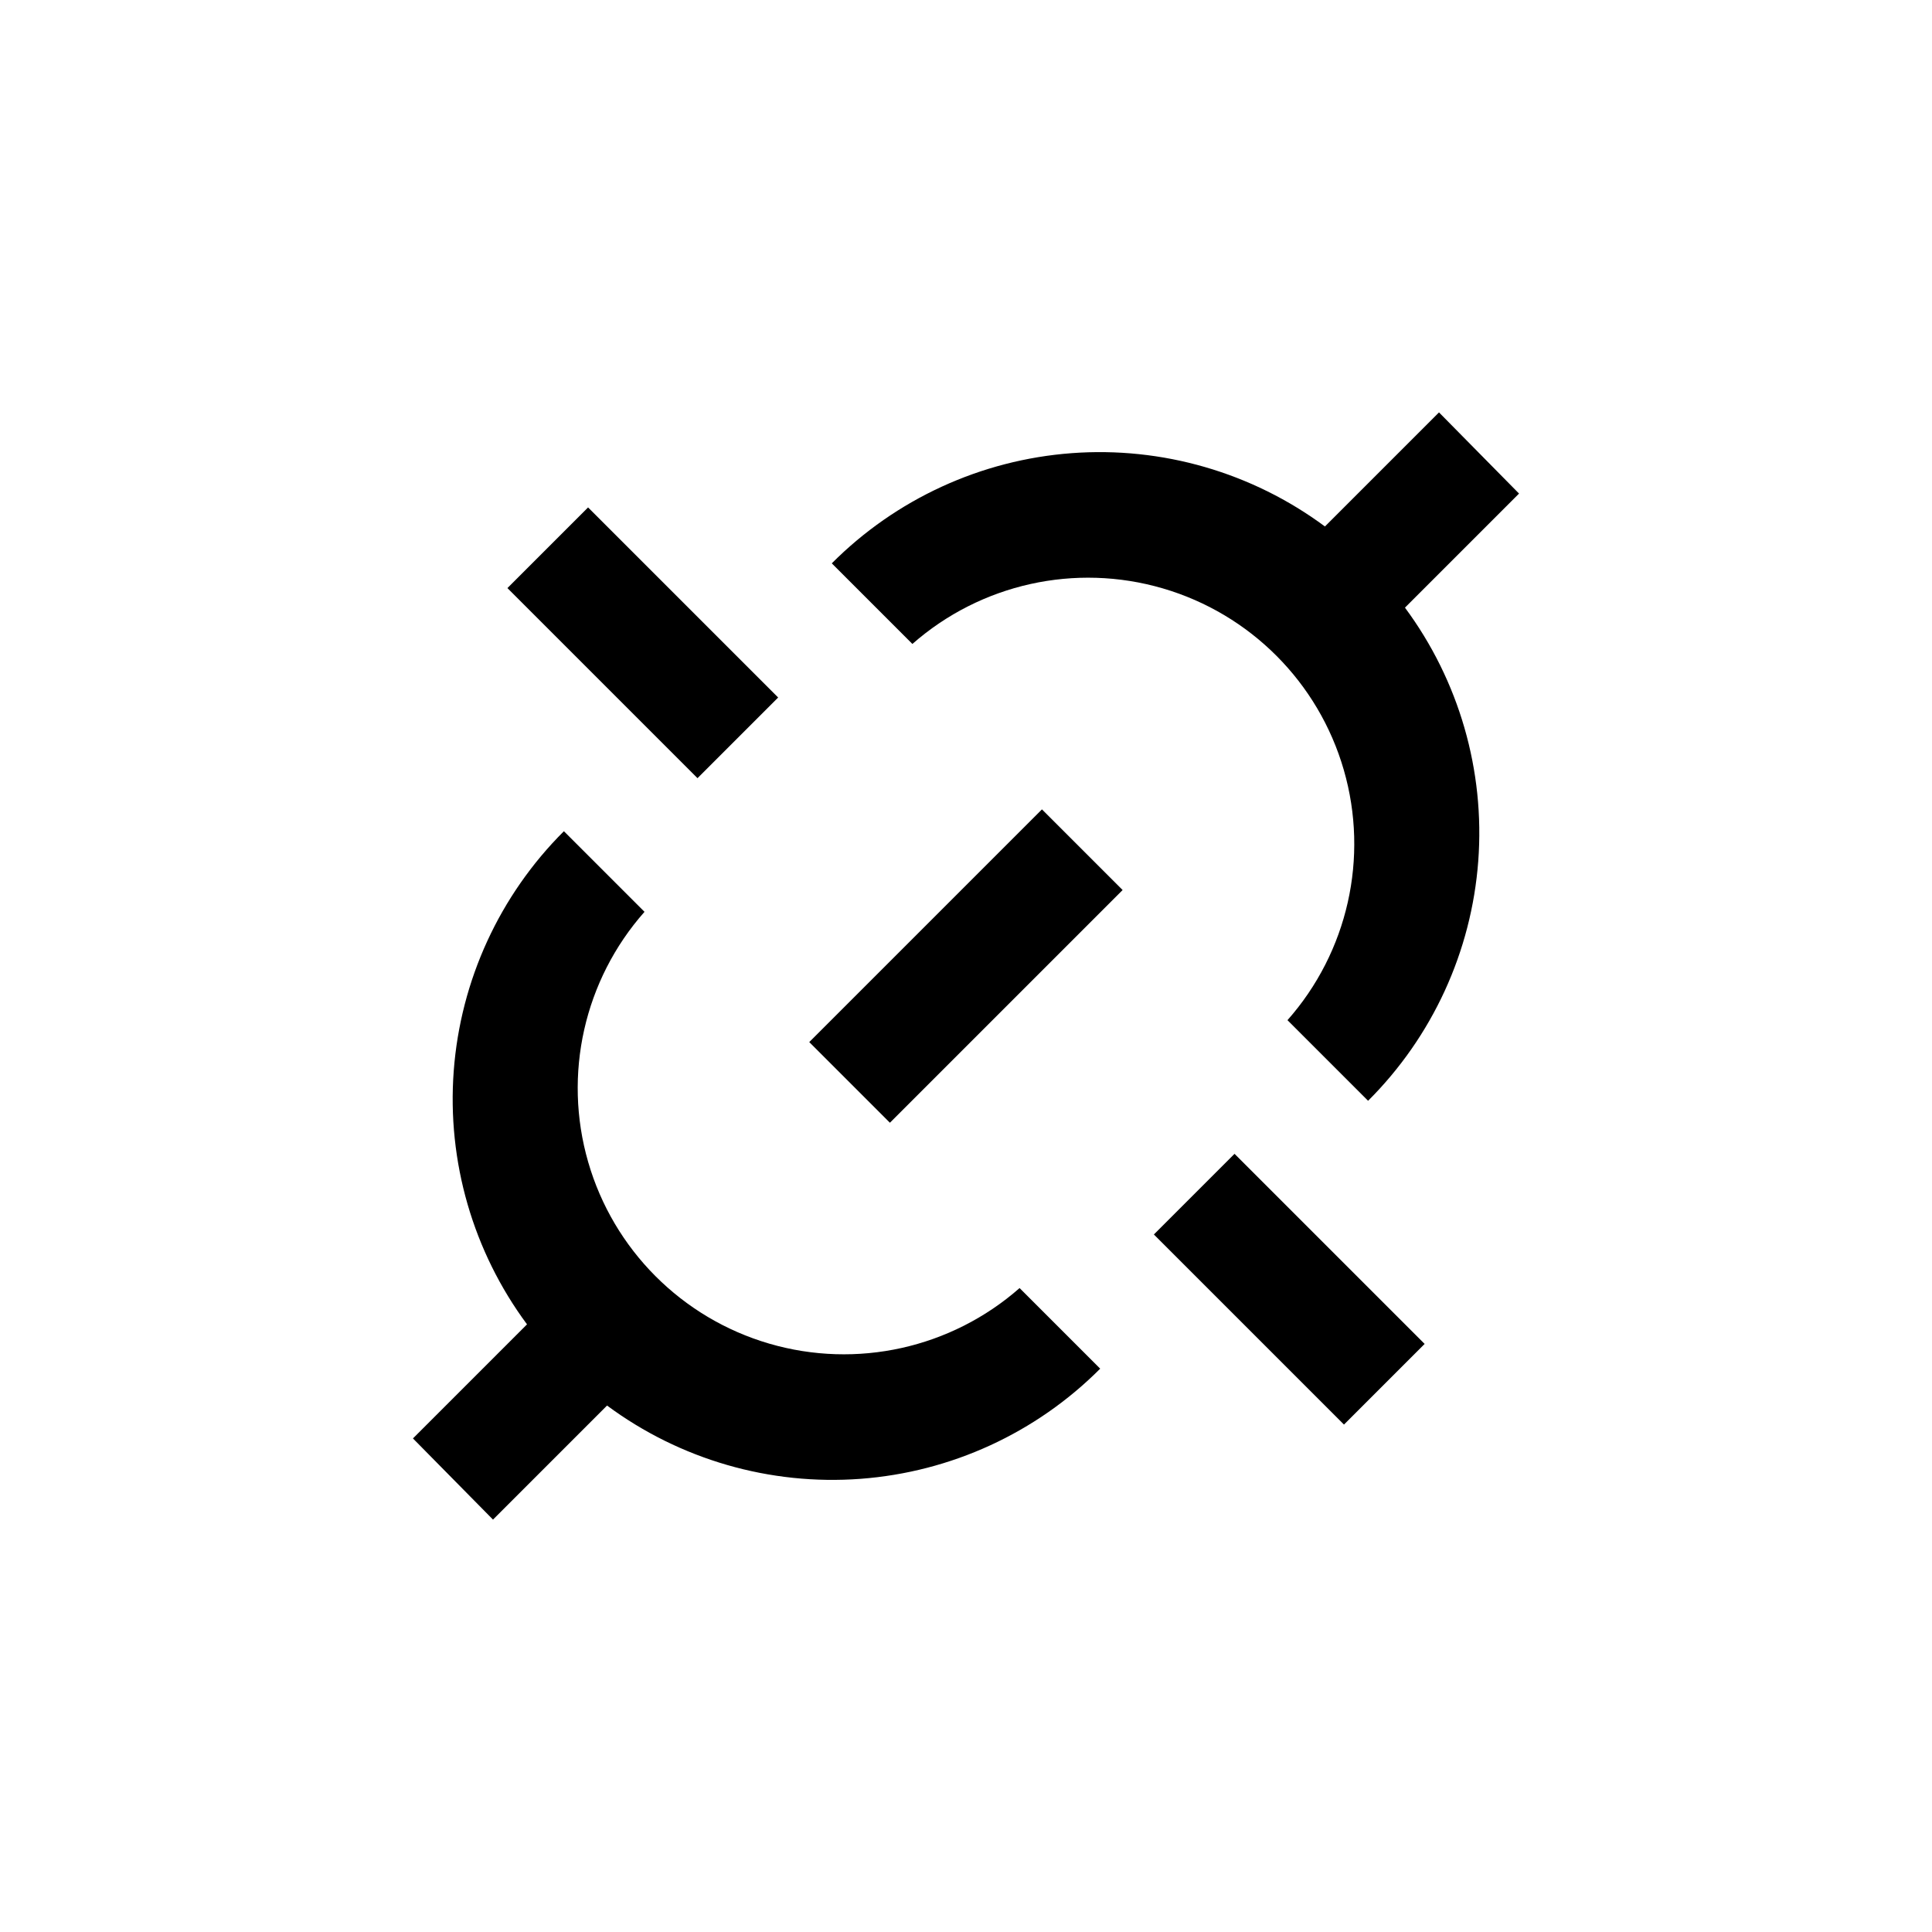
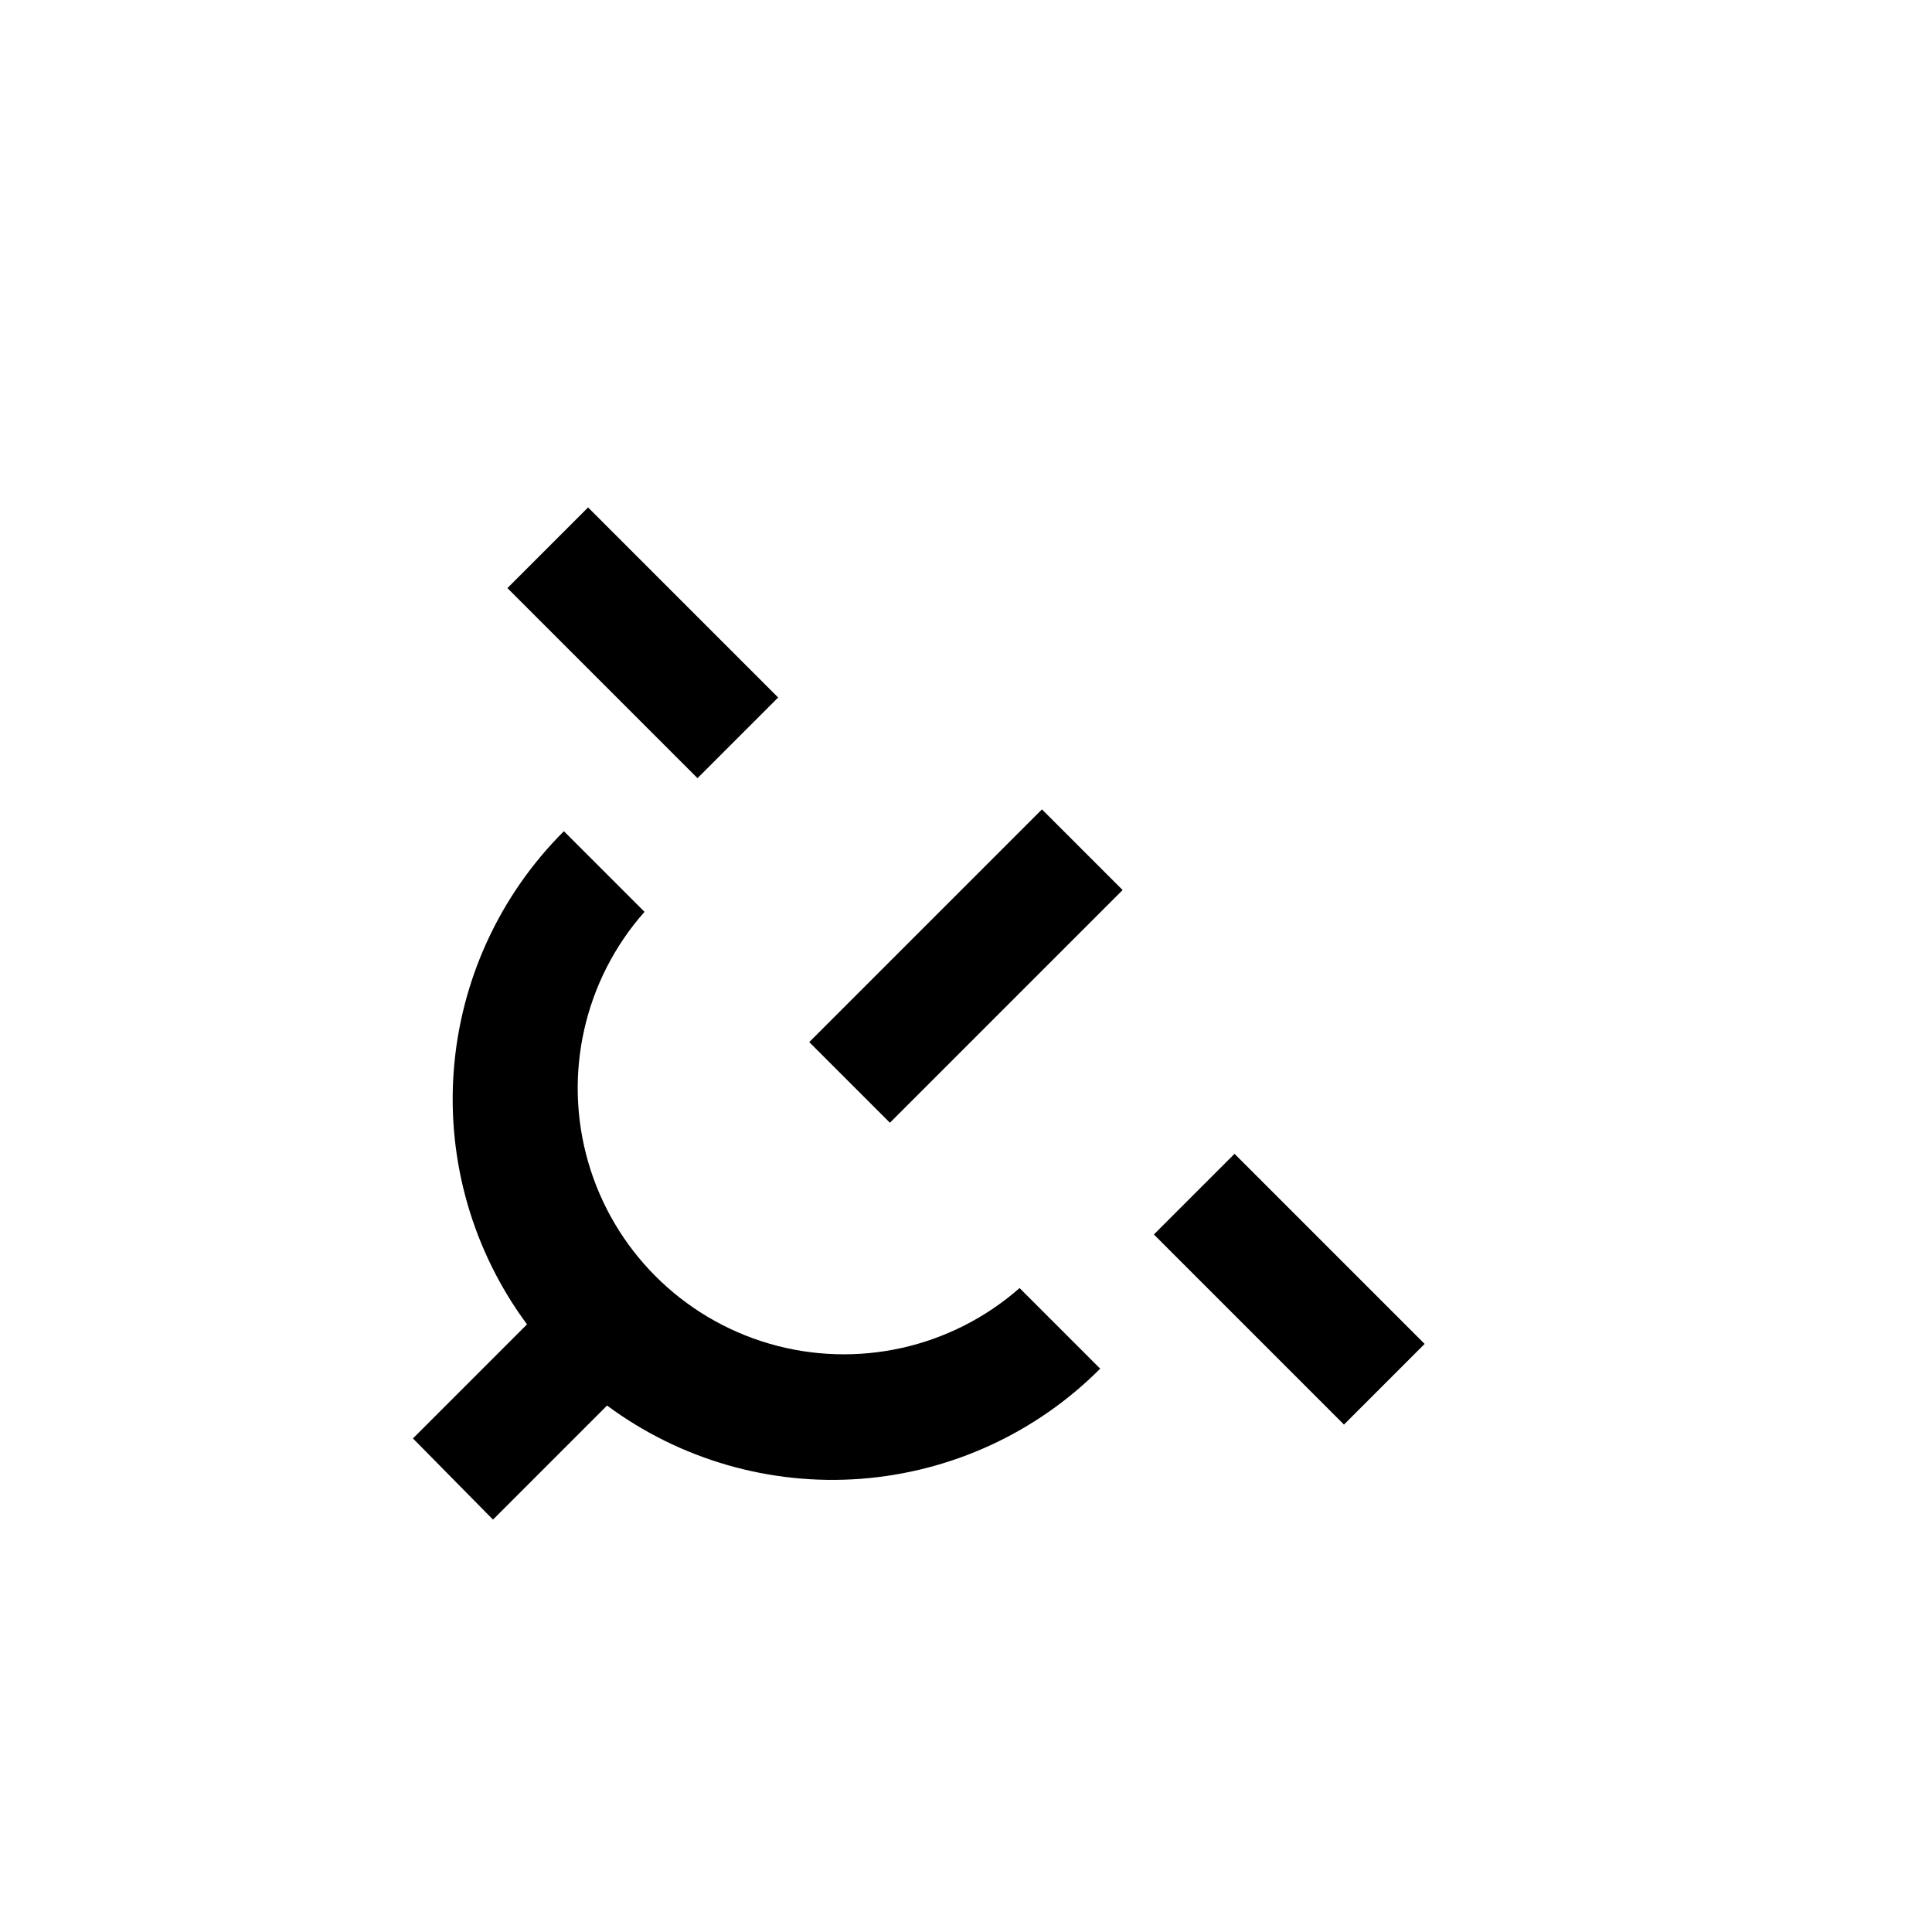
<svg xmlns="http://www.w3.org/2000/svg" fill="#000000" width="800px" height="800px" version="1.1" viewBox="144 144 512 512">
  <g>
    <path d="m358.46 420.16 61.668-61.668 21.375 21.375-61.668 61.668z" />
-     <path d="m525.35 253.29-30.23 30.23c-19.332-14.324-43.168-21.219-67.16-19.426-23.992 1.797-46.543 12.16-63.527 29.199l21.363 21.363v-0.004c18.133-15.941 43.168-21.5 66.348-14.727 23.176 6.769 41.281 24.93 47.98 48.129 6.703 23.199 1.07 48.215-14.93 66.301l21.363 21.363c17.039-16.988 27.402-39.535 29.195-63.527 1.793-23.992-5.098-47.828-19.422-67.16l30.23-30.23z" />
    <path d="m274.65 546.71 30.23-30.23-0.004 0.004c19.332 14.32 43.168 21.215 67.164 19.422 23.992-1.797 46.539-12.156 63.523-29.195l-21.363-21.363h0.004c-18.137 15.941-43.168 21.5-66.348 14.73-23.18-6.773-41.285-24.934-47.984-48.133-6.703-23.199-1.07-48.215 14.93-66.301l-21.363-21.363c-17.039 16.988-27.398 39.535-29.195 63.527-1.793 23.992 5.102 47.832 19.422 67.16l-30.23 30.23z" />
    <path d="m278.47 299.85 21.375-21.375 50.375 50.375-21.375 21.375z" />
    <path d="m449.79 471.15 21.375-21.375 50.375 50.375-21.375 21.375z" />
  </g>
</svg>